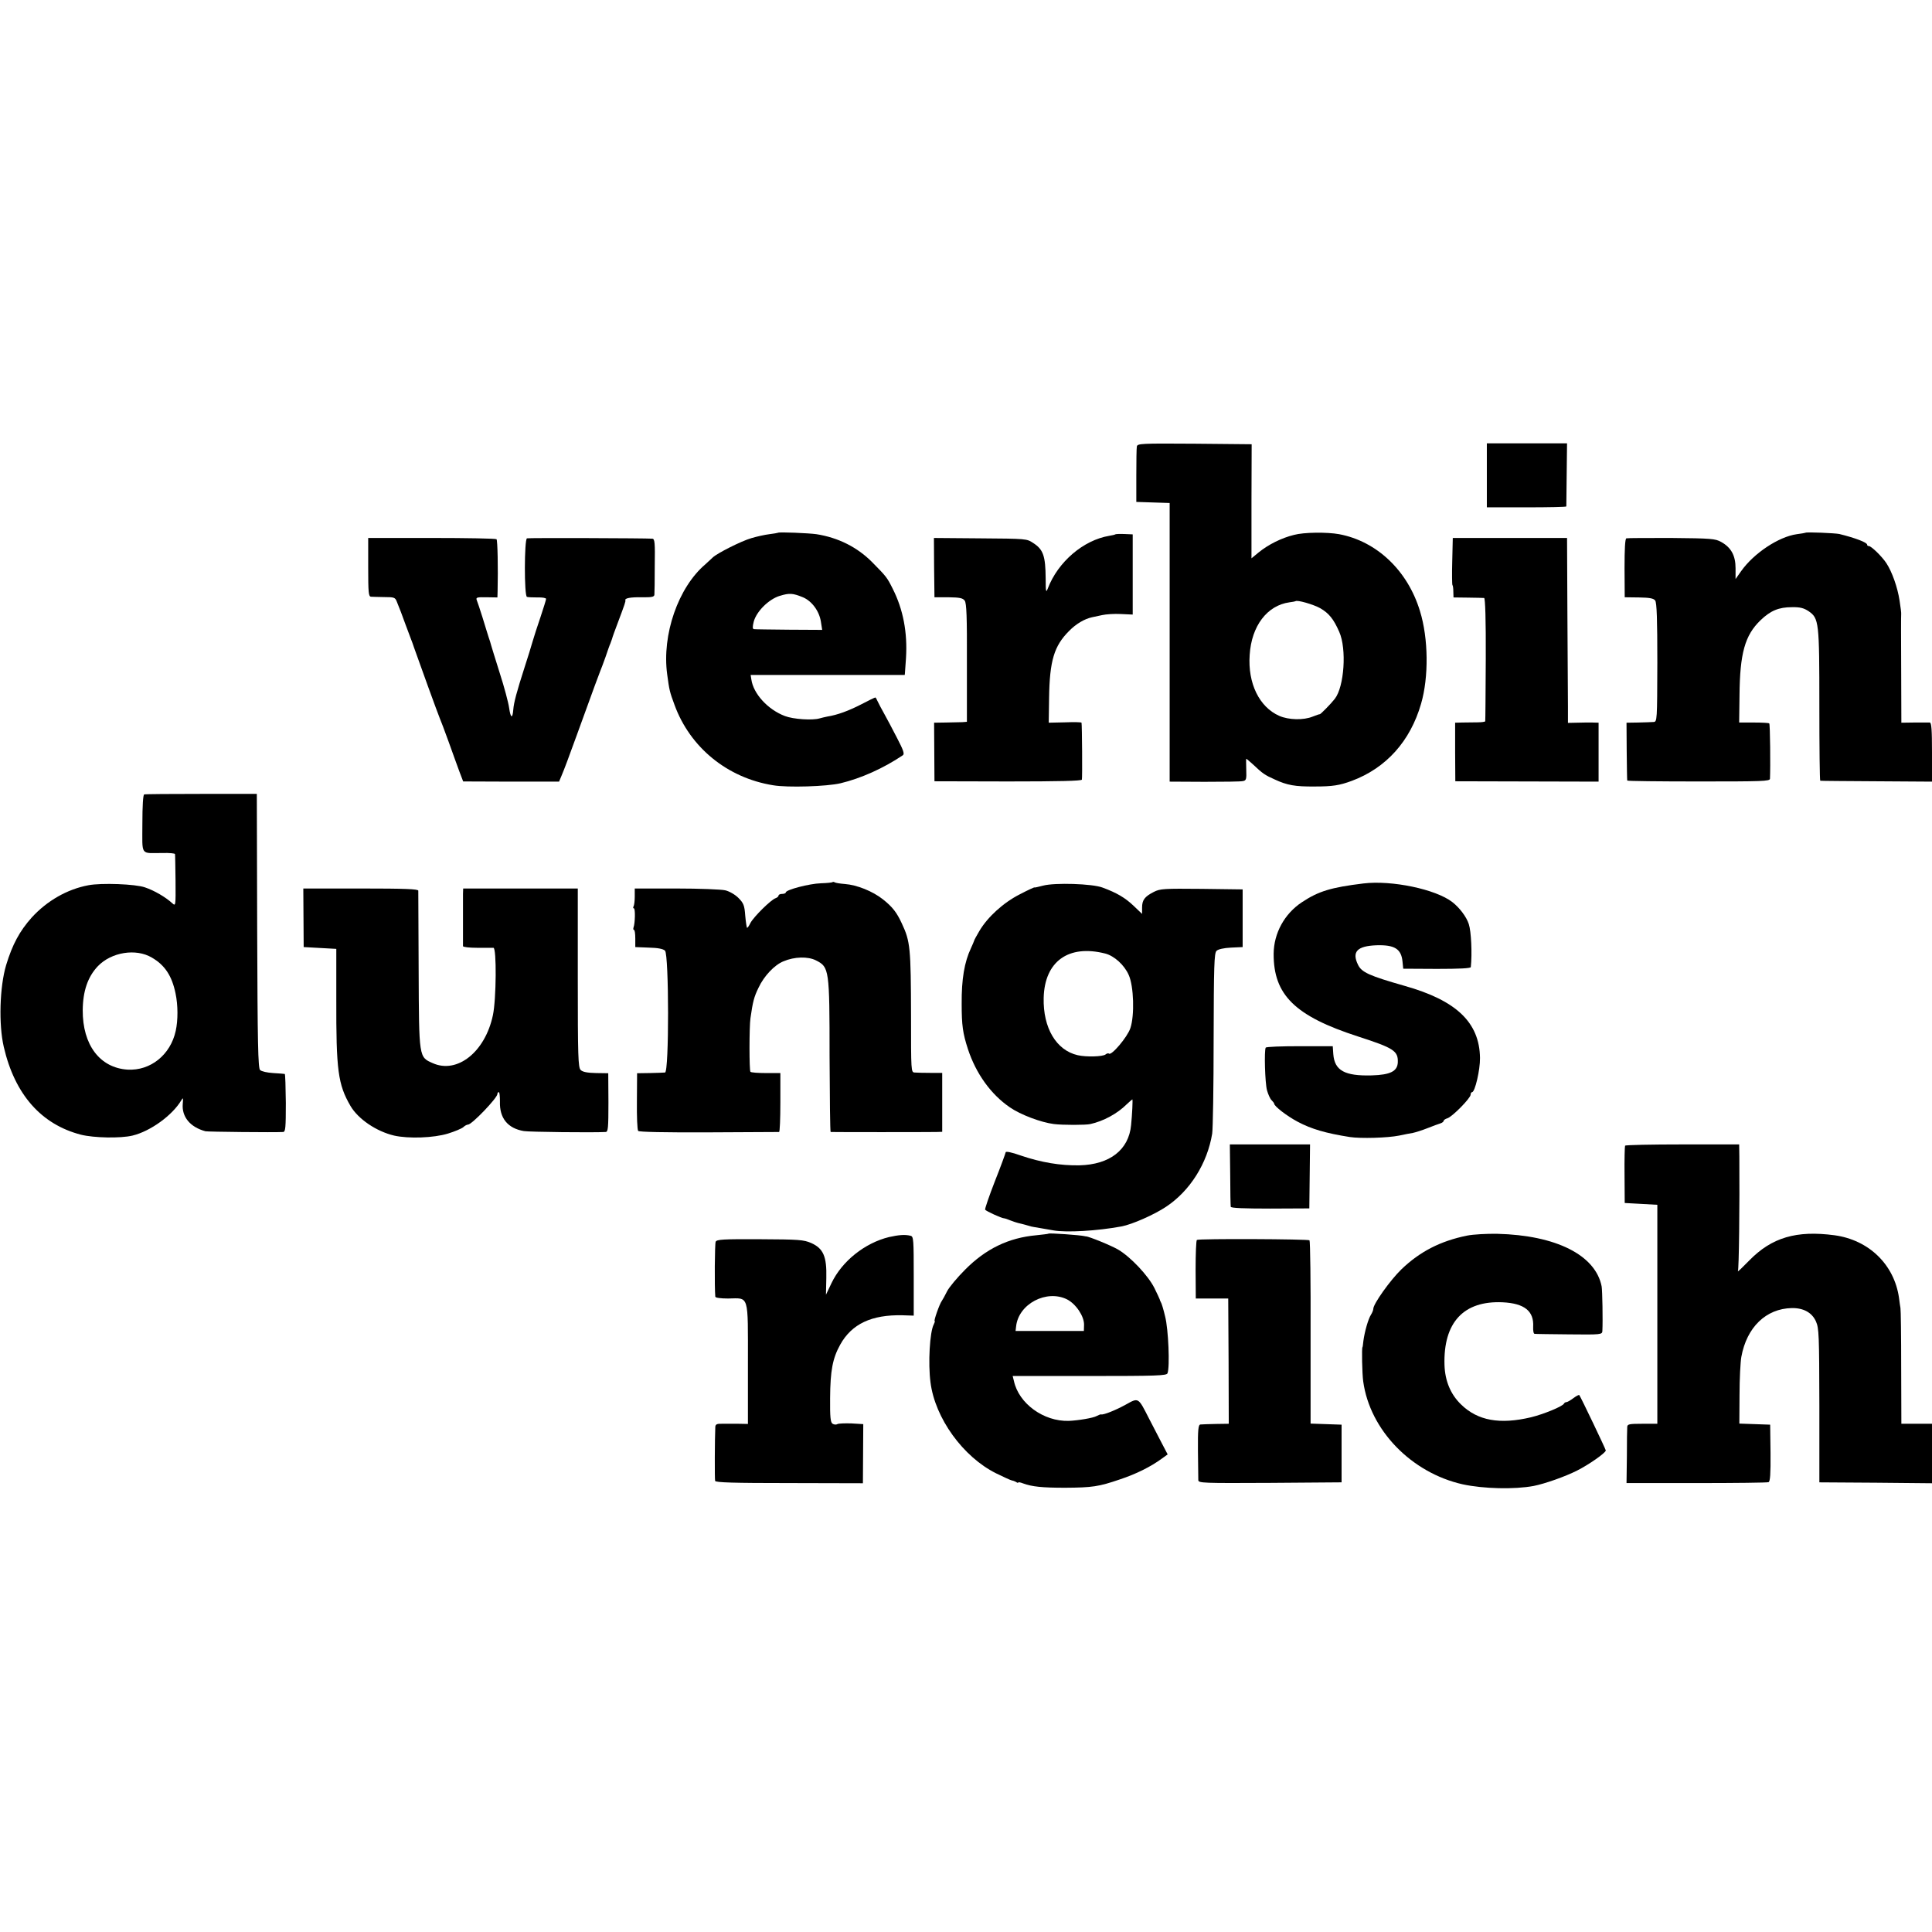
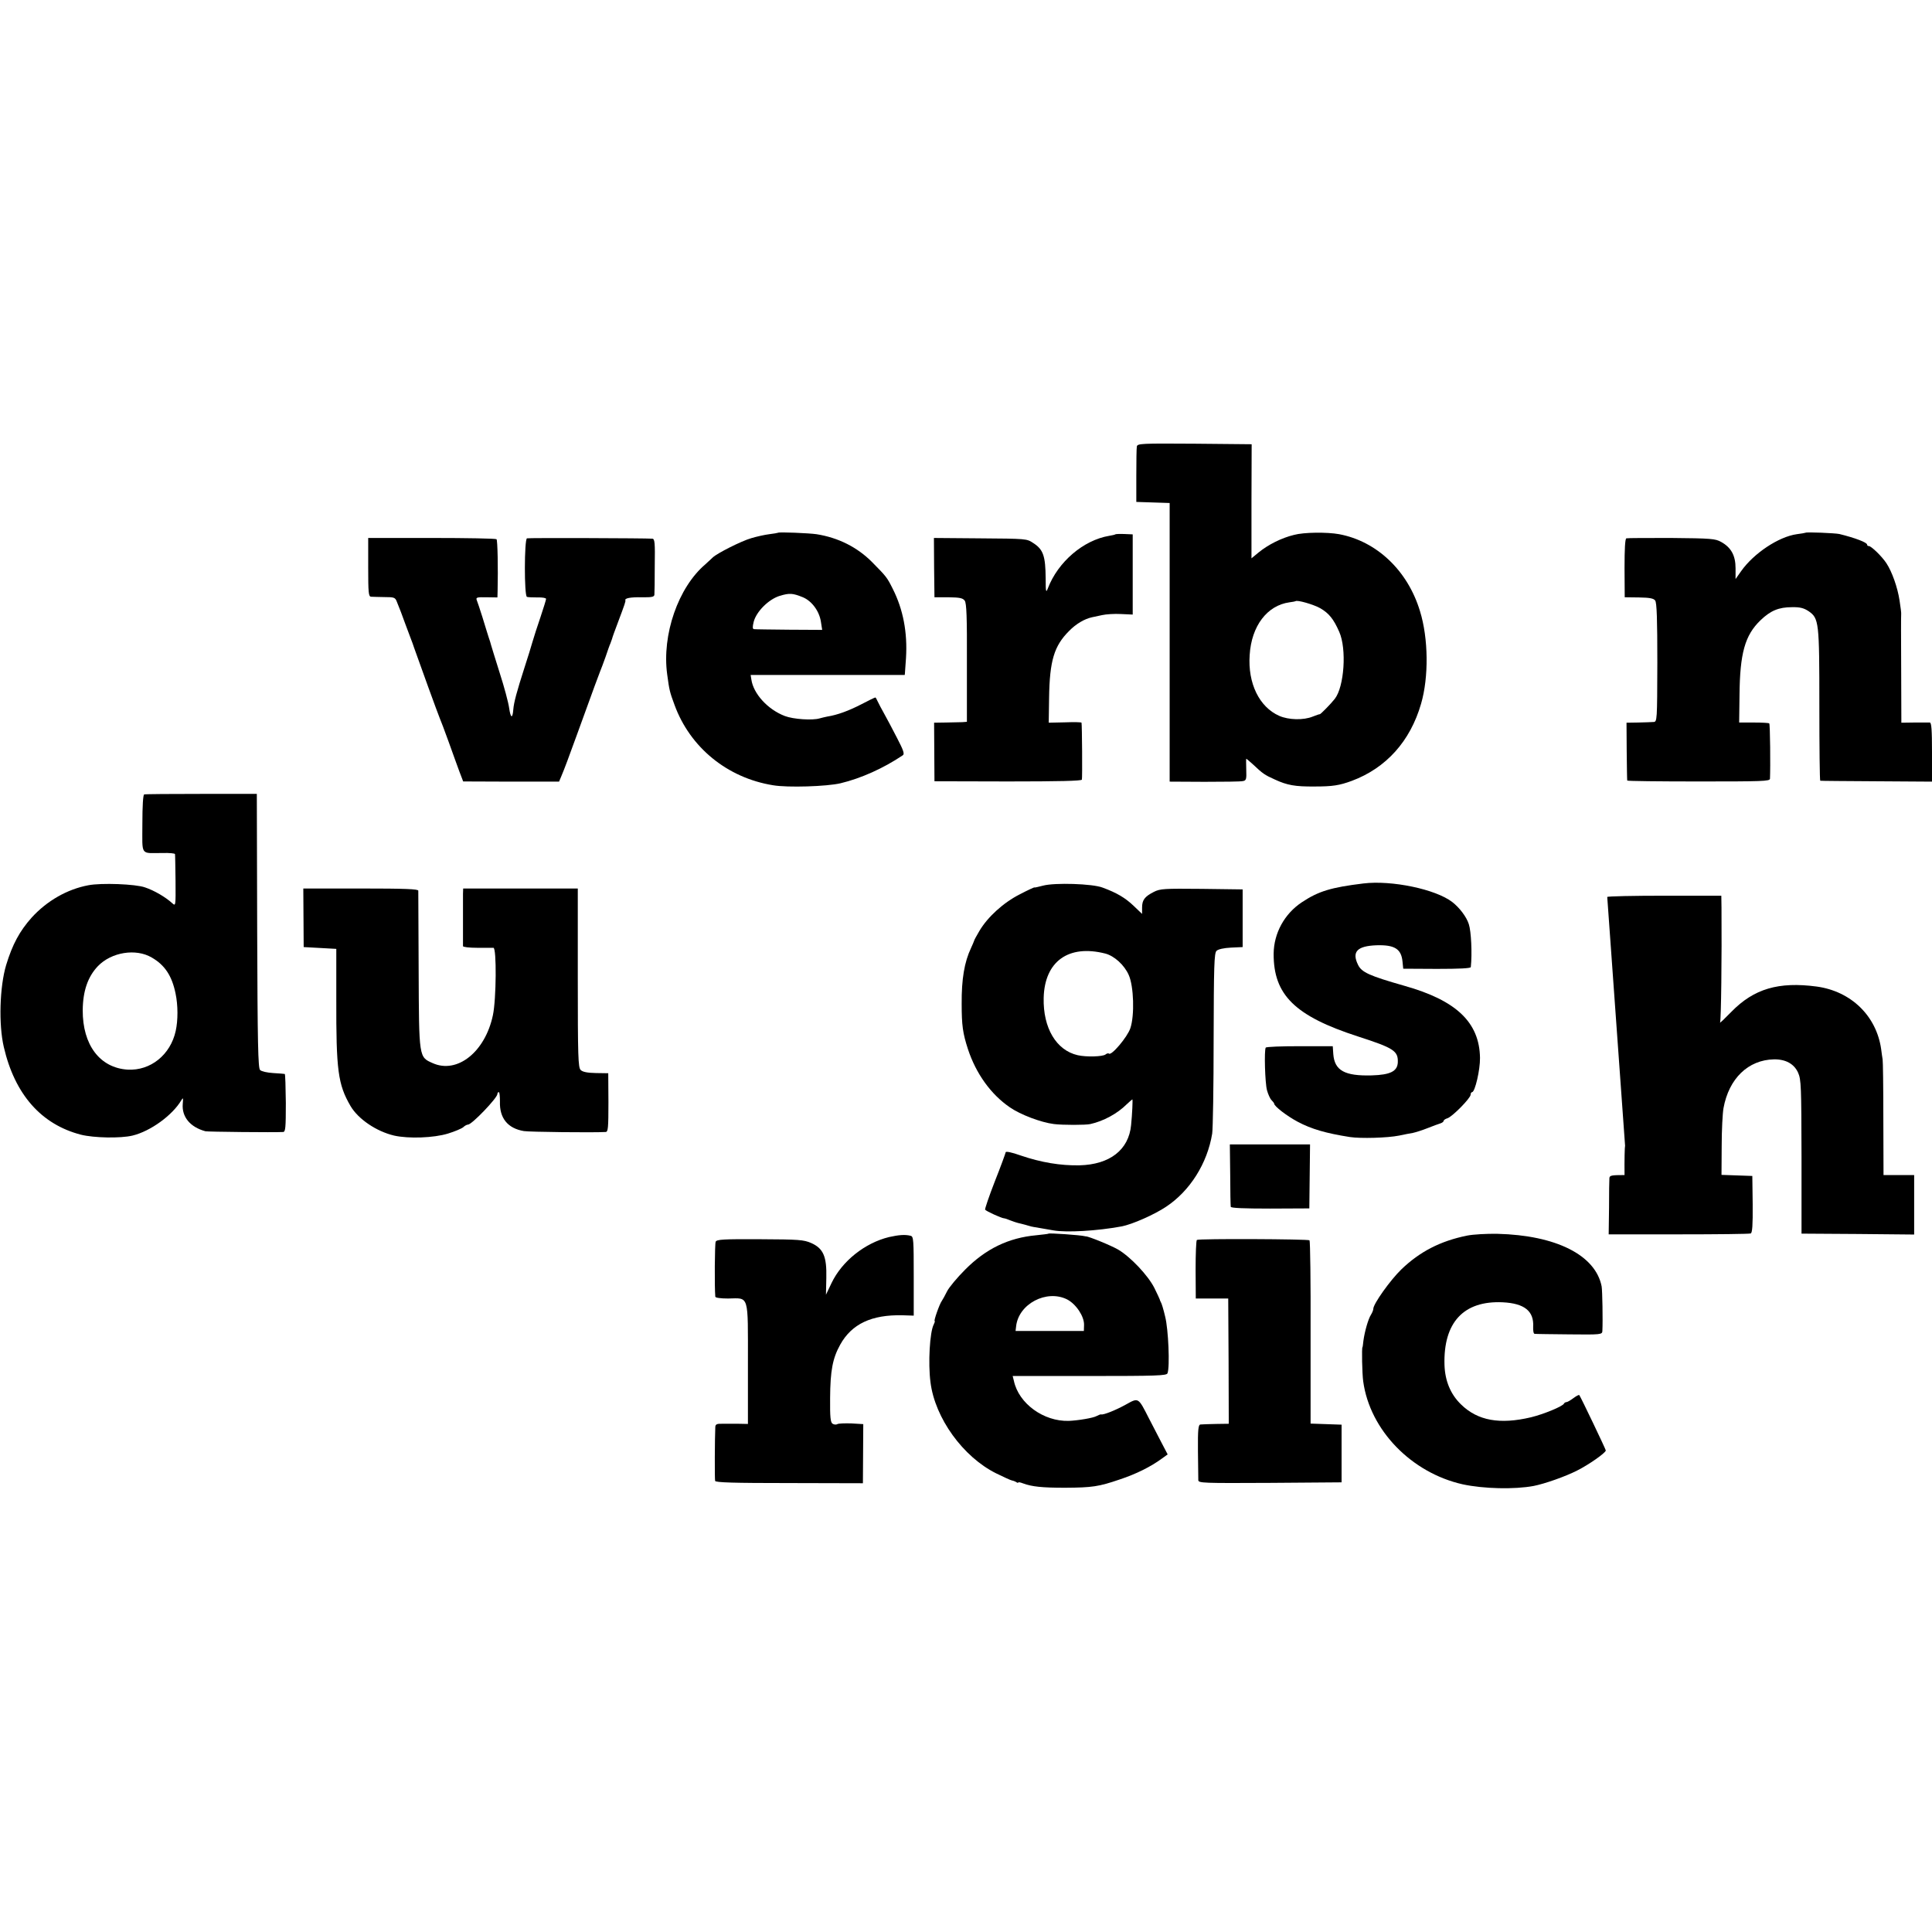
<svg xmlns="http://www.w3.org/2000/svg" version="1.0" width="1072pt" height="1072pt" viewBox="0 0 1072 1072" preserveAspectRatio="xMidYMid meet">
  <g transform="translate(0,1072) scale(0.1,-0.1)" fill="#000000" stroke="none">
    <path d="M6308 8243 c-2 -10 -3 -83 -3 -163 l0 -145 93 -3 92 -3 0 -773 0 -773 193 -1 c105 0 202 1 213 4 19 3 21 10 19 64 -1 33 -1 60 0 60 2 0 19 -15 38 -32 53 -50 64 -58 120 -83 69 -32 113 -40 222 -39 99 0 137 6 205 31 191 71 325 220 385 428 43 147 41 363 -6 514 -68 225 -240 388 -449 427 -66 12 -195 11 -250 -4 -70 -17 -143 -54 -196 -97 l-40 -33 0 316 1 317 -316 3 c-296 2 -317 1 -321 -15z m1018 -898 c48 -28 74 -60 105 -131 42 -94 28 -305 -25 -372 -20 -26 -80 -87 -83 -85 -1 1 -19 -5 -39 -13 -51 -21 -134 -19 -186 4 -111 49 -175 181 -164 338 10 161 97 275 221 292 17 2 31 5 33 6 8 9 101 -18 138 -39z" />
-     <path d="M8250 8082 l0 -177 220 0 c121 0 220 2 221 5 0 3 1 83 2 178 l2 172 -222 0 -223 0 0 -178z" />
    <path d="M4317 7764 c-1 -1 -23 -5 -48 -8 -25 -3 -70 -13 -100 -22 -56 -16 -190 -84 -214 -107 -7 -7 -26 -24 -41 -38 -151 -128 -242 -391 -212 -611 12 -89 14 -97 41 -170 86 -235 292 -404 546 -445 80 -14 300 -7 375 11 113 27 238 83 345 155 11 7 5 26 -32 97 -25 49 -57 109 -71 134 -14 25 -30 55 -36 68 -5 12 -11 22 -13 22 -3 0 -38 -17 -78 -38 -70 -36 -132 -59 -189 -68 -14 -3 -32 -7 -42 -10 -40 -12 -146 -5 -193 13 -95 36 -175 124 -186 203 l-4 25 428 0 c235 0 427 0 427 0 1 0 3 42 7 93 9 143 -16 271 -73 384 -32 64 -35 68 -114 148 -83 84 -189 137 -310 156 -42 6 -208 13 -213 8z m138 -358 c50 -21 91 -77 100 -136 l7 -45 -184 1 c-101 1 -188 2 -194 3 -9 1 -9 12 -2 41 15 57 83 125 145 144 54 16 71 15 128 -8z" />
    <path d="M10018 7764 c-2 -1 -23 -5 -48 -8 -101 -14 -239 -106 -309 -205 l-31 -44 0 60 c0 70 -24 115 -80 146 -32 18 -56 20 -275 22 -132 0 -245 0 -251 -2 -7 -3 -10 -59 -10 -165 l1 -162 79 -1 c60 -1 81 -5 90 -17 9 -12 12 -104 12 -345 -1 -321 -1 -328 -21 -329 -11 -1 -49 -2 -85 -3 l-65 -1 1 -157 c1 -87 2 -161 3 -164 1 -3 179 -5 396 -5 352 0 395 1 396 15 3 64 1 303 -4 307 -2 3 -41 5 -86 5 l-81 0 2 152 c2 232 30 332 116 415 56 54 102 73 175 73 45 1 66 -5 92 -22 58 -40 60 -59 60 -523 0 -229 2 -417 5 -418 3 -1 143 -2 313 -3 l307 -2 0 164 c0 123 -3 163 -12 164 -7 0 -46 0 -85 0 l-73 -1 -1 297 c-1 164 -1 302 0 306 1 4 -3 38 -9 75 -11 73 -42 160 -73 207 -25 38 -84 95 -97 95 -6 0 -10 3 -10 8 0 12 -65 37 -154 59 -23 5 -184 12 -188 7z" />
    <path d="M6188 7755 c-1 -2 -16 -5 -33 -8 -144 -24 -285 -145 -341 -292 -10 -26 -12 -20 -12 55 -1 125 -13 161 -69 197 -37 24 -33 24 -305 26 l-246 2 1 -164 2 -165 77 0 c63 -1 80 -4 91 -19 10 -15 13 -88 12 -345 l0 -327 -25 -2 c-14 0 -55 -1 -91 -2 l-66 -1 1 -162 1 -163 407 -1 c285 0 408 3 411 10 3 10 1 303 -2 316 0 3 -42 4 -92 2 l-90 -2 2 137 c3 208 28 289 111 372 39 40 86 67 127 76 9 2 34 7 56 12 22 5 69 8 105 6 l65 -3 0 223 0 222 -47 2 c-25 1 -48 0 -50 -2z" />
    <path d="M2043 7573 c0 -143 2 -163 16 -164 9 -1 42 -1 74 -2 54 0 60 -2 69 -26 19 -47 26 -65 48 -126 12 -33 26 -69 30 -80 4 -11 13 -33 18 -50 24 -69 134 -372 142 -390 5 -11 27 -69 49 -130 21 -60 49 -135 60 -166 l21 -55 266 -1 266 0 13 31 c19 45 38 97 85 226 23 63 50 138 60 165 10 28 28 77 40 110 12 33 26 69 30 80 5 11 18 47 30 80 11 33 23 67 27 75 3 8 7 20 9 25 1 6 16 48 34 95 37 98 42 114 40 119 -5 12 29 18 91 17 55 -1 69 2 70 14 1 8 2 81 2 163 2 124 0 147 -13 148 -38 3 -686 5 -696 2 -15 -5 -16 -321 0 -325 6 -2 32 -3 59 -3 26 1 47 -3 47 -8 0 -5 -14 -50 -31 -101 -17 -50 -37 -111 -44 -136 -7 -25 -27 -90 -45 -145 -43 -134 -59 -193 -62 -233 -4 -52 -15 -47 -23 10 -4 29 -27 116 -52 193 -24 77 -46 147 -48 155 -2 8 -8 29 -14 45 -5 17 -21 66 -34 110 -14 44 -28 87 -32 96 -5 14 2 16 54 15 l61 -1 1 35 c3 126 0 283 -6 288 -3 4 -165 7 -359 7 l-353 0 0 -162z" />
-     <path d="M8058 7607 c-2 -71 -1 -131 1 -133 3 -3 5 -19 5 -37 l1 -32 80 -1 c44 0 85 -2 90 -2 6 -1 10 -121 9 -339 -1 -186 -2 -341 -3 -345 0 -3 -20 -6 -43 -6 -24 0 -61 -1 -84 -1 l-40 -1 0 -162 1 -163 398 -1 397 -1 0 164 0 163 -37 1 c-21 0 -59 0 -85 -1 l-48 -1 0 88 c0 48 -2 279 -3 513 l-2 425 -317 0 -317 0 -3 -128z" />
    <path d="M800 6312 c-6 -2 -10 -62 -10 -163 0 -182 -14 -162 113 -162 37 1 67 -2 68 -6 1 -3 2 -70 3 -148 1 -142 1 -142 -19 -124 -36 33 -99 70 -150 87 -52 19 -244 26 -315 12 -117 -22 -229 -86 -314 -179 -67 -75 -107 -149 -142 -264 -36 -121 -42 -330 -13 -454 61 -264 208 -430 428 -487 72 -18 219 -21 286 -5 100 24 222 113 271 196 10 17 11 14 8 -20 -6 -72 41 -129 126 -152 13 -3 383 -7 431 -4 13 1 15 23 15 161 -1 88 -3 161 -6 161 -3 1 -32 3 -64 5 -33 2 -65 9 -73 17 -11 11 -14 147 -16 773 l-2 759 -307 0 c-169 0 -312 -1 -318 -3z m42 -905 c73 -42 112 -102 132 -199 14 -66 14 -149 1 -208 -29 -133 -140 -222 -267 -215 -154 10 -250 137 -249 330 1 106 28 185 84 244 75 78 211 100 299 48z" />
-     <path d="M4619 5825 c-3 -2 -31 -5 -64 -6 -64 -2 -195 -36 -195 -51 0 -4 -9 -8 -20 -8 -11 0 -20 -4 -20 -9 0 -5 -8 -12 -17 -15 -26 -9 -120 -102 -139 -137 -8 -17 -17 -29 -19 -27 -2 2 -7 33 -10 68 -4 56 -9 69 -38 98 -19 19 -51 37 -73 42 -21 5 -143 10 -271 10 l-231 0 0 -45 c0 -24 -3 -49 -7 -55 -3 -5 -2 -10 2 -10 9 0 7 -84 -2 -107 -2 -7 -1 -13 3 -13 4 0 7 -21 7 -47 l0 -48 75 -3 c50 -1 80 -7 90 -17 22 -23 23 -674 0 -676 -8 -1 -46 -2 -85 -3 l-70 -1 -1 -155 c-1 -85 2 -159 7 -165 5 -6 145 -9 391 -8 210 1 386 2 391 2 4 1 7 74 7 164 l0 163 -80 0 c-44 0 -83 3 -86 7 -7 7 -7 247 0 297 13 92 20 119 45 170 30 64 88 126 138 146 61 26 136 28 181 5 73 -37 75 -49 75 -531 1 -231 3 -420 6 -421 8 -1 548 -1 587 0 l32 1 0 164 0 163 -66 0 c-37 0 -76 1 -87 2 -20 1 -20 8 -20 314 -1 378 -4 413 -51 513 -28 61 -52 92 -105 134 -57 45 -144 80 -211 85 -26 2 -51 6 -56 9 -5 3 -11 4 -13 1z" />
    <path d="M7565 5818 c-180 -22 -249 -43 -341 -104 -97 -64 -156 -172 -157 -286 -1 -229 119 -346 468 -459 198 -64 223 -80 221 -143 -2 -50 -41 -70 -145 -73 -150 -4 -206 27 -213 118 l-3 44 -183 0 c-101 0 -186 -3 -189 -8 -9 -16 -4 -195 7 -236 6 -22 17 -47 25 -55 8 -8 15 -17 15 -20 0 -14 70 -68 130 -100 77 -41 157 -64 290 -85 60 -9 208 -5 273 8 29 6 63 13 77 15 14 3 50 14 80 26 30 12 63 24 73 27 9 3 17 9 17 13 0 5 10 12 21 15 28 9 129 112 129 131 0 8 4 14 8 14 16 0 45 124 44 190 -3 197 -131 319 -419 400 -196 56 -238 75 -258 117 -35 72 -5 104 103 108 100 3 137 -20 144 -90 l4 -40 187 -1 c126 0 187 3 188 10 8 75 2 199 -11 238 -13 41 -52 92 -92 123 -92 71 -336 122 -493 103z" />
    <path d="M5788 5806 c-27 -7 -48 -12 -48 -10 0 2 -37 -15 -81 -38 -91 -46 -179 -126 -225 -204 -16 -27 -29 -51 -29 -54 -1 -3 -8 -21 -17 -40 -37 -78 -53 -173 -52 -310 0 -119 6 -163 35 -252 45 -136 127 -250 232 -322 59 -41 173 -84 245 -93 49 -6 176 -6 202 0 72 16 149 57 202 110 16 15 30 27 31 27 3 0 -1 -84 -7 -143 -13 -137 -118 -219 -287 -223 -105 -2 -212 16 -324 54 -53 19 -85 25 -85 18 -1 -6 -27 -78 -60 -161 -32 -82 -56 -153 -54 -157 5 -8 92 -48 105 -48 4 0 20 -5 36 -12 15 -6 34 -12 42 -14 8 -2 26 -6 40 -10 14 -4 28 -8 31 -9 3 -1 25 -5 50 -9 25 -4 59 -10 75 -13 73 -13 243 -3 378 22 59 11 183 66 247 109 133 88 229 241 256 406 4 25 8 260 8 522 1 409 3 479 16 492 9 9 40 16 80 18 l65 3 0 160 0 160 -228 3 c-208 2 -230 1 -265 -17 -51 -26 -65 -45 -65 -87 l0 -35 -46 44 c-47 45 -94 73 -173 102 -57 22 -266 28 -330 11z m345 -377 c50 -13 106 -64 130 -119 28 -62 33 -224 9 -295 -16 -49 -106 -155 -119 -141 -3 3 -12 1 -19 -5 -15 -12 -106 -15 -154 -4 -119 27 -193 151 -189 318 5 203 138 298 342 246z" />
    <path d="M1684 5628 l1 -163 91 -5 90 -5 0 -280 c-1 -393 9 -472 79 -592 43 -73 144 -141 242 -164 81 -18 219 -13 298 11 39 12 77 28 86 36 8 8 20 14 26 14 21 0 163 148 163 170 0 6 3 10 8 10 4 0 6 -24 6 -52 -3 -92 43 -149 133 -164 30 -5 382 -9 454 -5 13 1 15 23 15 164 l-1 162 -68 1 c-48 1 -74 6 -85 17 -14 14 -16 74 -16 512 l0 495 -318 0 -318 0 -1 -30 c0 -16 0 -86 0 -155 0 -69 0 -129 0 -135 1 -5 35 -9 79 -9 42 0 83 0 90 0 18 -1 16 -285 -3 -374 -43 -204 -198 -327 -334 -266 -77 34 -76 28 -78 514 -1 237 -2 436 -2 443 -1 9 -72 12 -319 12 l-319 0 1 -162z" />
    <path d="M6826 4203 c0 -93 2 -173 3 -179 1 -7 72 -10 219 -10 l217 1 2 178 2 177 -222 0 -223 0 2 -167z" />
-     <path d="M9017 4363 c-2 -5 -4 -78 -3 -163 l1 -155 91 -5 90 -5 0 -607 0 -608 -83 0 c-72 0 -83 -2 -84 -17 -1 -10 -2 -84 -2 -165 l-2 -147 388 0 c213 0 393 2 400 5 9 3 12 46 11 162 l-2 157 -85 3 -86 3 1 160 c0 87 5 182 10 210 30 165 137 268 280 271 65 1 112 -25 134 -74 17 -38 18 -75 19 -467 l0 -426 313 -2 312 -3 0 165 0 165 -85 0 -85 0 -1 313 c0 171 -2 320 -4 329 -2 9 -5 34 -8 56 -26 185 -167 322 -358 348 -211 28 -348 -12 -473 -140 -38 -39 -66 -66 -63 -59 6 9 10 366 8 636 l-1 67 -314 0 c-173 0 -317 -3 -319 -7z" />
+     <path d="M9017 4363 c-2 -5 -4 -78 -3 -163 c-72 0 -83 -2 -84 -17 -1 -10 -2 -84 -2 -165 l-2 -147 388 0 c213 0 393 2 400 5 9 3 12 46 11 162 l-2 157 -85 3 -86 3 1 160 c0 87 5 182 10 210 30 165 137 268 280 271 65 1 112 -25 134 -74 17 -38 18 -75 19 -467 l0 -426 313 -2 312 -3 0 165 0 165 -85 0 -85 0 -1 313 c0 171 -2 320 -4 329 -2 9 -5 34 -8 56 -26 185 -167 322 -358 348 -211 28 -348 -12 -473 -140 -38 -39 -66 -66 -63 -59 6 9 10 366 8 636 l-1 67 -314 0 c-173 0 -317 -3 -319 -7z" />
    <path d="M5818 3875 c-2 -2 -32 -5 -68 -9 -154 -14 -280 -75 -395 -191 -44 -44 -89 -98 -100 -120 -11 -22 -24 -46 -29 -53 -13 -17 -46 -112 -40 -112 3 0 0 -9 -5 -19 -22 -41 -32 -215 -18 -321 25 -199 181 -414 364 -505 41 -20 80 -38 86 -39 7 -1 18 -5 25 -9 6 -5 12 -6 12 -3 0 3 12 1 27 -5 49 -18 105 -24 233 -24 151 1 186 6 303 46 91 30 173 71 234 116 l32 23 -33 63 c-18 34 -50 96 -71 137 -60 118 -57 116 -129 76 -56 -31 -124 -58 -136 -54 -3 1 -14 -3 -25 -9 -19 -11 -104 -25 -155 -27 -139 -4 -277 96 -304 221 l-7 28 427 0 c372 0 427 2 432 15 14 34 5 246 -13 315 -9 39 -20 75 -24 80 -3 6 -6 12 -6 15 -1 3 -14 32 -30 64 -35 69 -131 171 -200 212 -39 23 -162 73 -180 74 -3 0 -6 0 -7 1 -24 6 -195 18 -200 14z m103 -365 c50 -26 95 -94 94 -141 l-1 -34 -189 0 -190 0 3 25 c13 125 169 207 283 150z" />
    <path d="M8140 3864 c-148 -30 -262 -89 -364 -187 -62 -60 -156 -192 -156 -219 0 -7 -6 -22 -13 -33 -15 -23 -35 -93 -42 -145 -2 -19 -4 -35 -5 -35 -5 0 -2 -149 4 -190 37 -270 267 -507 552 -571 116 -25 287 -29 394 -9 61 12 175 52 240 85 66 33 160 99 160 112 0 6 -139 297 -147 307 -2 3 -17 -5 -33 -17 -16 -12 -33 -22 -39 -22 -5 0 -11 -4 -13 -8 -6 -15 -113 -59 -183 -76 -173 -41 -296 -19 -388 71 -58 56 -89 130 -92 219 -7 236 106 358 323 348 121 -6 174 -49 169 -136 -1 -21 2 -39 8 -39 5 -1 92 -2 193 -3 176 -2 182 -1 183 19 3 58 0 224 -4 247 -34 174 -253 284 -579 292 -57 1 -133 -3 -168 -10z" />
    <path d="M4933 3856 c-135 -33 -261 -134 -319 -255 l-31 -65 2 93 c3 120 -17 164 -84 194 -42 18 -68 20 -284 21 -205 1 -240 -1 -246 -14 -5 -11 -7 -250 -2 -305 1 -6 30 -10 71 -10 118 2 110 29 110 -361 l0 -335 -52 1 c-29 0 -70 0 -90 0 -30 1 -38 -3 -39 -17 -3 -62 -4 -290 -1 -300 3 -9 102 -12 412 -12 l408 -1 1 164 1 164 -66 4 c-36 1 -71 0 -78 -4 -6 -4 -18 -3 -26 2 -12 7 -15 36 -14 143 1 153 14 220 56 296 64 115 174 167 346 163 l62 -2 0 220 c0 200 -1 219 -17 223 -31 8 -66 5 -120 -7z" />
    <path d="M6641 3840 c-4 -3 -7 -77 -7 -165 l1 -160 90 0 90 0 2 -347 1 -348 -71 -1 c-40 -1 -78 -2 -86 -3 -12 -1 -15 -27 -14 -146 1 -80 2 -153 2 -163 1 -16 24 -17 398 -15 l397 3 0 160 0 160 -86 3 -86 3 0 505 c1 277 -2 508 -6 512 -8 7 -614 10 -625 2z" />
  </g>
</svg>